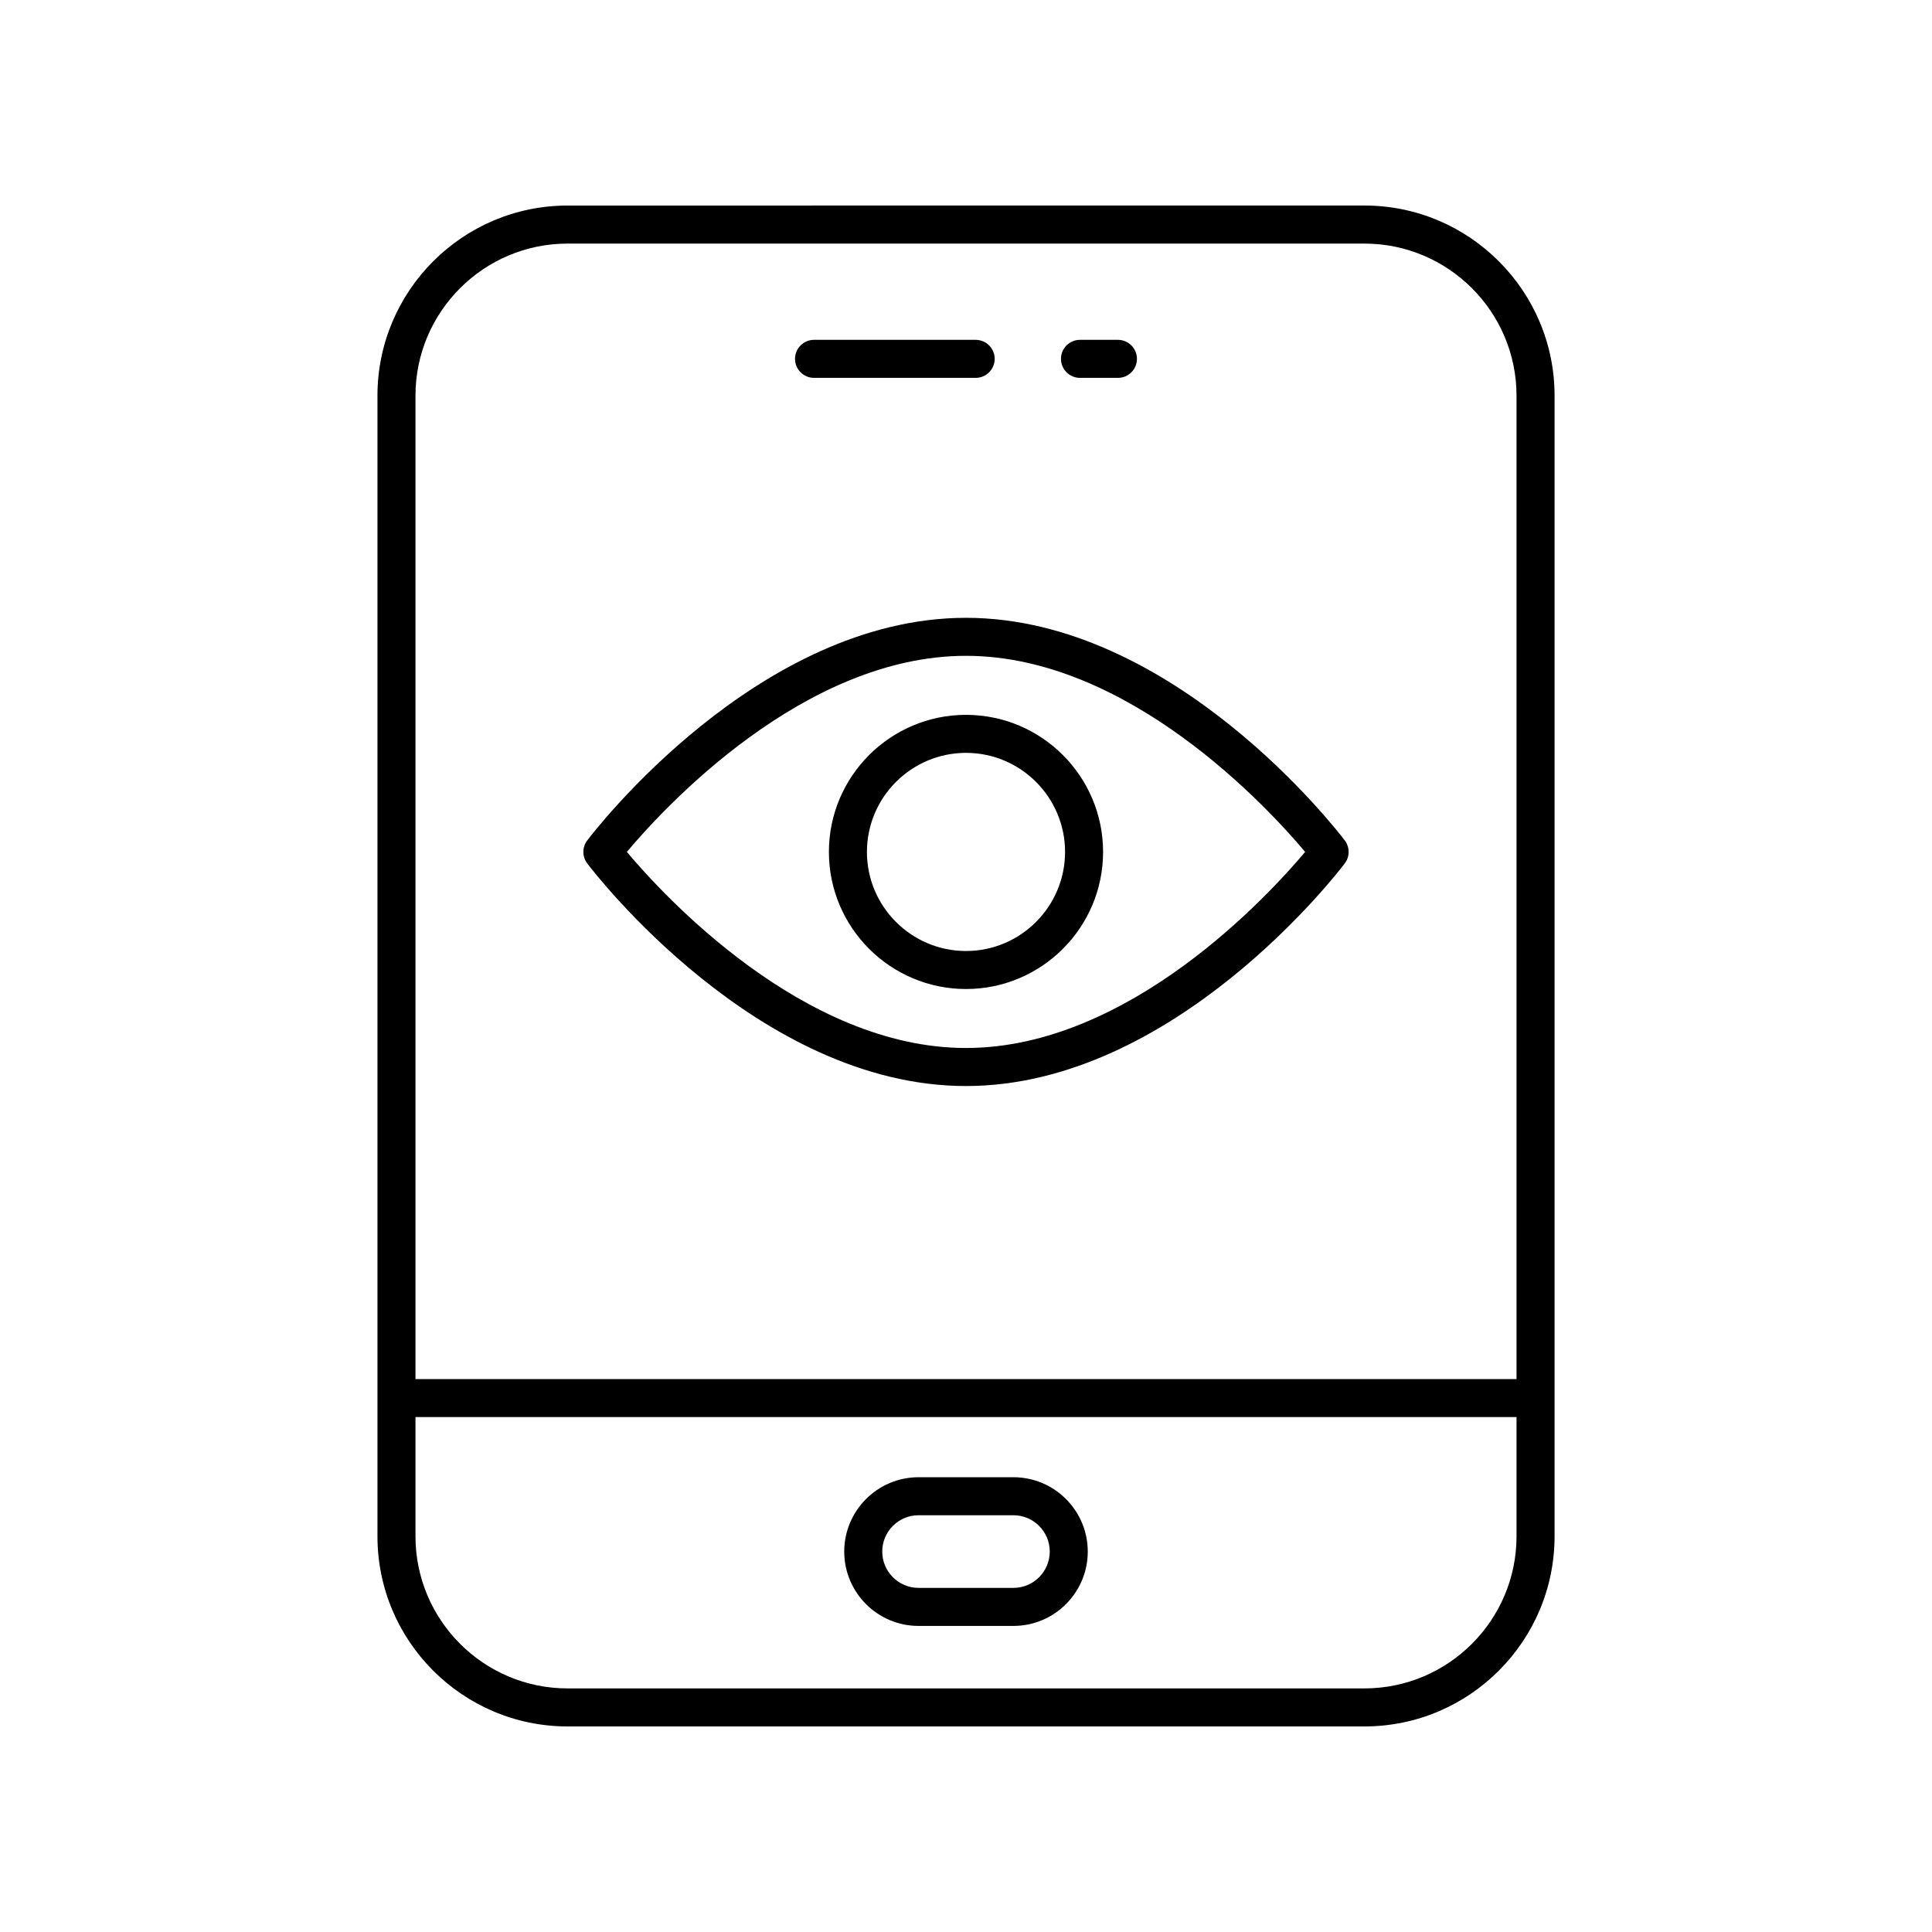
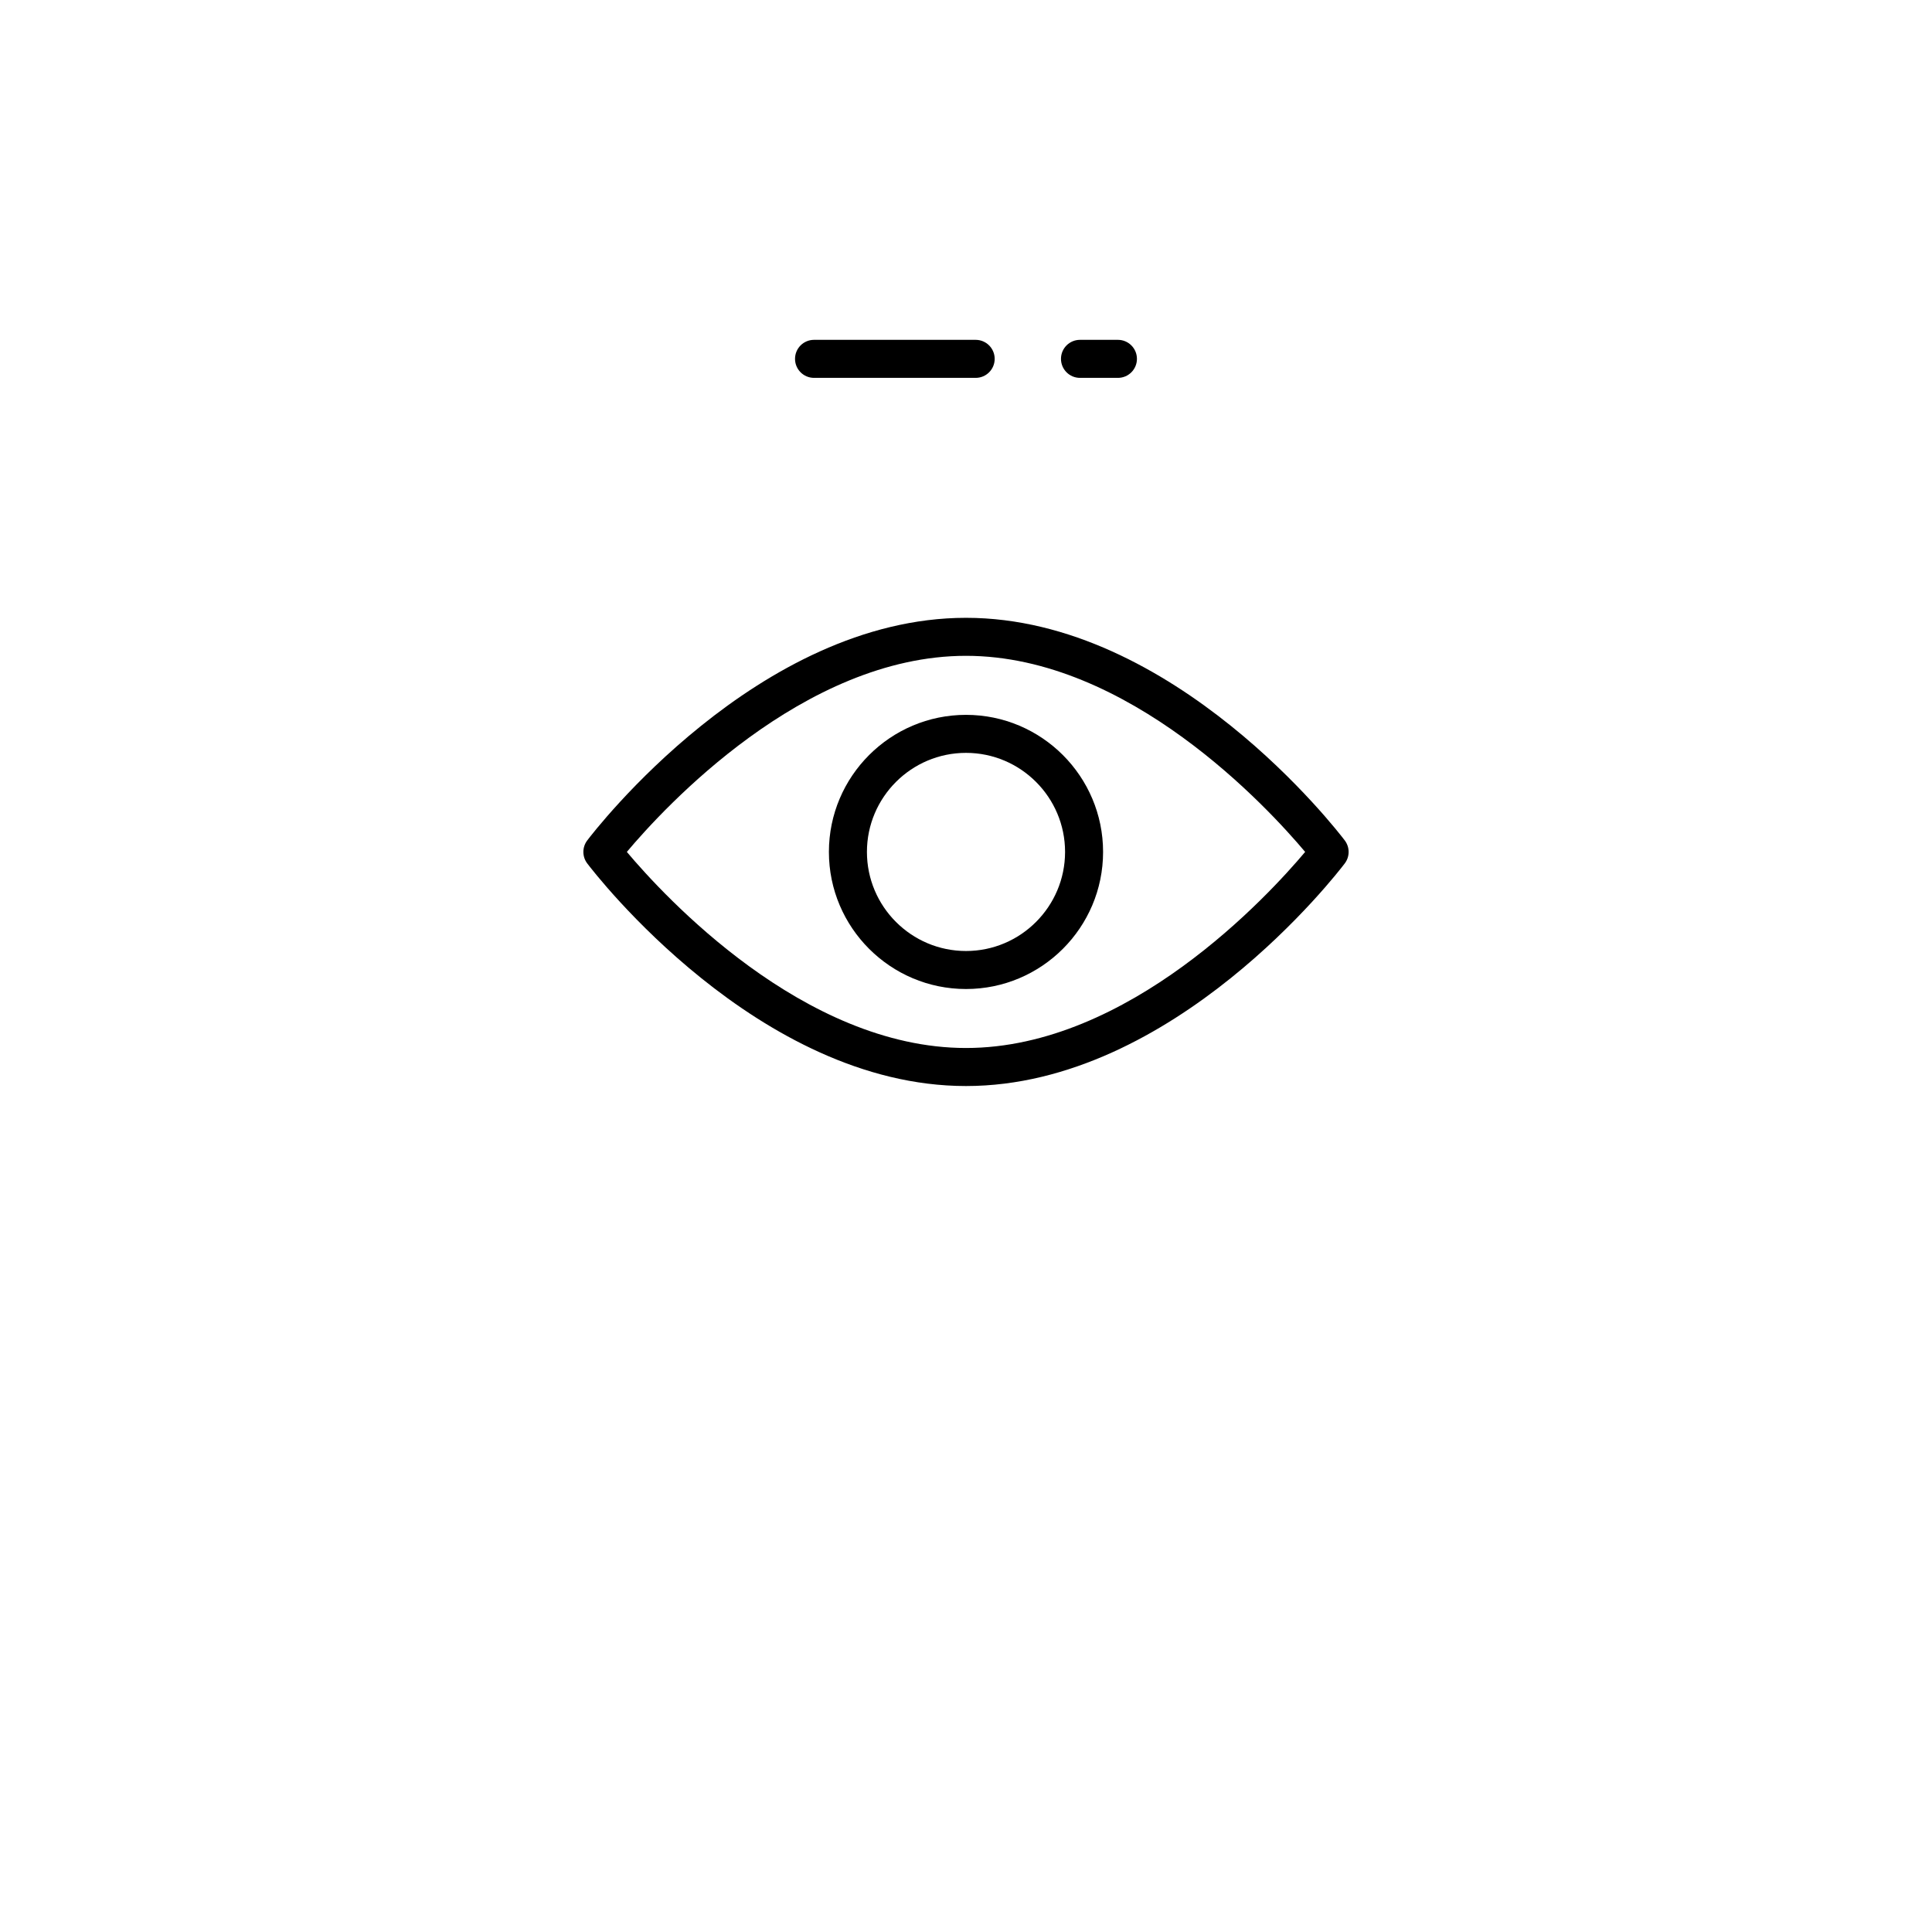
<svg xmlns="http://www.w3.org/2000/svg" fill="#000000" width="800px" height="800px" version="1.1" viewBox="144 144 512 512">
  <g>
-     <path d="m244.03 551.14c0 27.781 22.602 50.383 50.383 50.383h211.18c27.777 0 50.383-22.602 50.383-50.383v-302.29c0-27.781-22.602-50.383-50.383-50.383l-211.18 0.004c-27.777 0-50.383 22.602-50.383 50.383zm261.56 40.305h-211.18c-22.223 0-40.305-18.082-40.305-40.305v-31.598h291.79v31.598c0 22.223-18.078 40.305-40.305 40.305zm-211.18-382.89h211.18c22.223 0 40.305 18.082 40.305 40.305v260.61h-291.79v-260.61c0-22.223 18.082-40.305 40.305-40.305z" />
-     <path d="m412.57 535.48h-25.141c-10.863 0-19.699 8.84-19.699 19.703 0 10.867 8.836 19.703 19.699 19.703h25.141c10.863 0 19.699-8.84 19.699-19.703 0-10.867-8.836-19.703-19.699-19.703zm0 29.328h-25.141c-5.309 0-9.625-4.32-9.625-9.629s4.316-9.625 9.625-9.625h25.141c5.309 0 9.625 4.316 9.625 9.625-0.004 5.312-4.316 9.629-9.625 9.629z" />
    <path d="m359.73 244.14h42.832c2.785 0 5.039-2.254 5.039-5.039 0-2.781-2.254-5.039-5.039-5.039h-42.832c-2.785 0-5.039 2.254-5.039 5.039s2.254 5.039 5.039 5.039z" />
    <path d="m430.21 244.14h10.051c2.785 0 5.039-2.254 5.039-5.039 0-2.781-2.254-5.039-5.039-5.039h-10.051c-2.785 0-5.039 2.254-5.039 5.039 0.004 2.785 2.254 5.039 5.039 5.039z" />
    <path d="m400 431.81c55.09 0 98.559-56.594 100.38-59 1.359-1.797 1.359-4.281 0-6.082-1.828-2.41-45.293-59-100.38-59s-98.559 56.59-100.38 59c-1.359 1.797-1.359 4.281 0 6.082 1.824 2.406 45.293 59 100.38 59zm0-114.01c43.113 0 80.172 40.418 89.879 51.965-9.707 11.547-46.766 51.965-89.879 51.965-43.117 0-80.172-40.418-89.879-51.965 9.707-11.547 46.762-51.965 89.879-51.965z" />
    <path d="m400 406.1c20.035 0 36.328-16.297 36.328-36.328s-16.297-36.328-36.328-36.328c-20.035 0-36.332 16.297-36.332 36.328s16.297 36.328 36.332 36.328zm0-62.582c14.477 0 26.254 11.777 26.254 26.254-0.004 14.477-11.781 26.254-26.254 26.254-14.477 0-26.254-11.777-26.254-26.254 0-14.477 11.777-26.254 26.254-26.254z" />
  </g>
</svg>